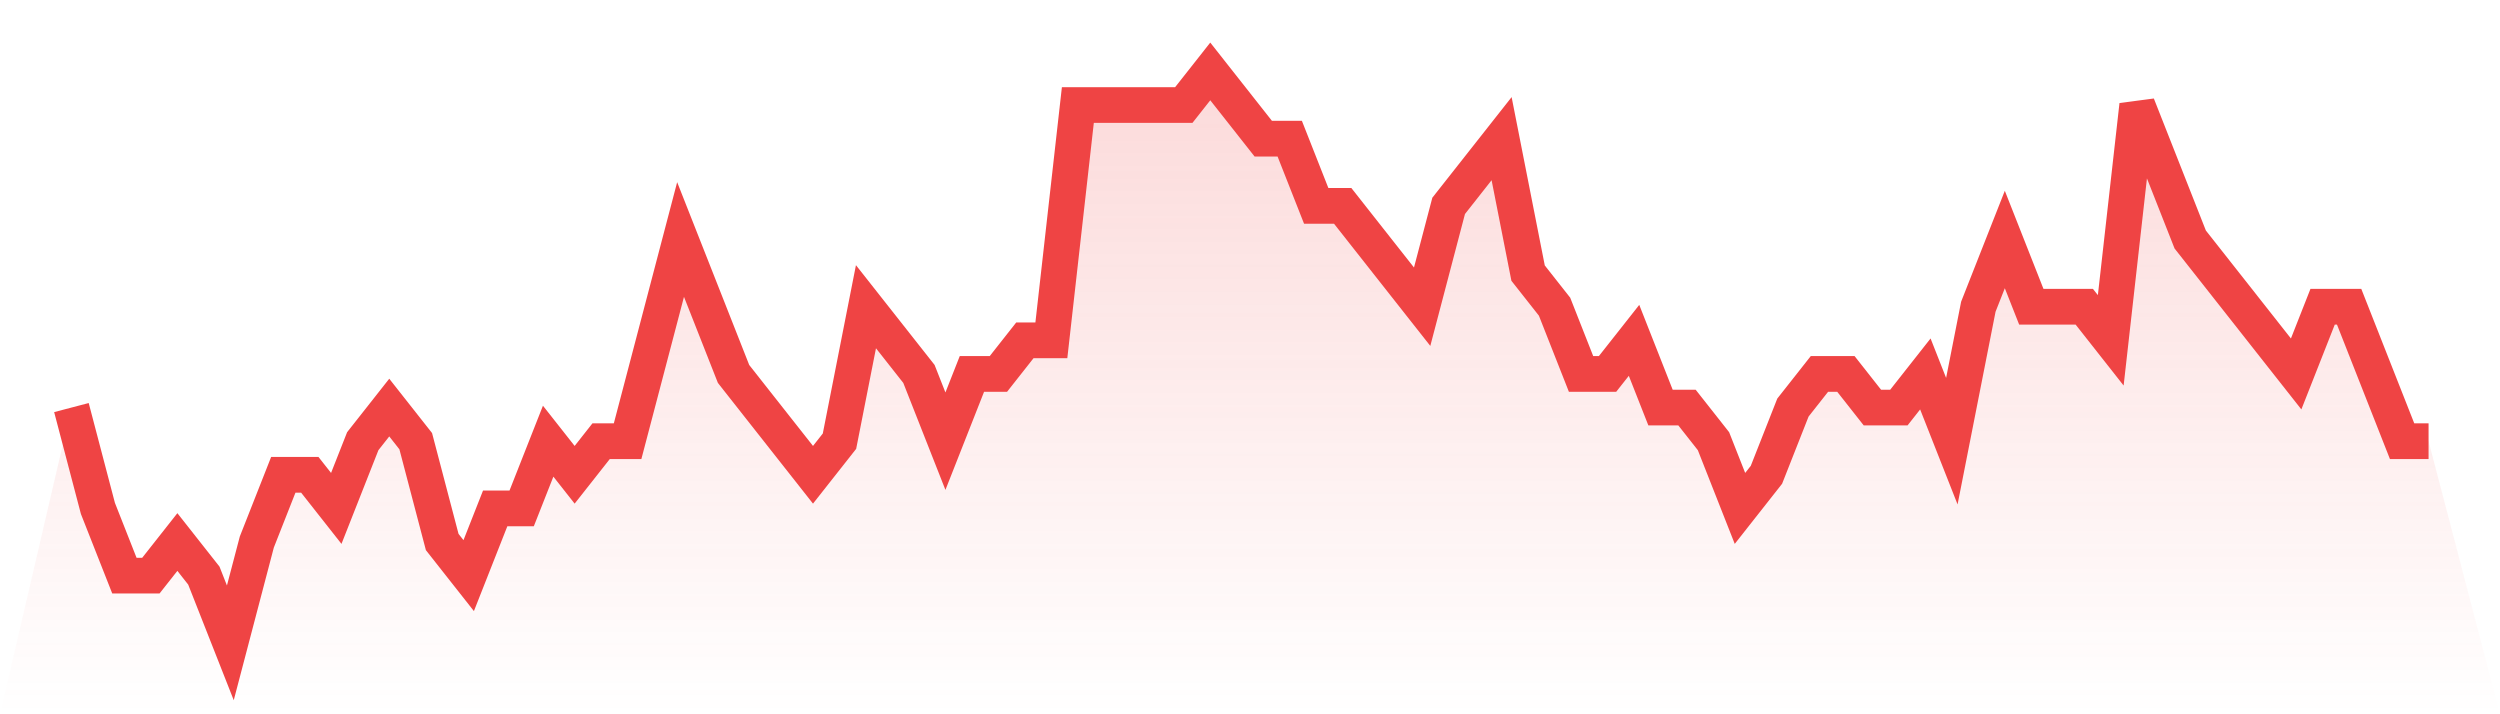
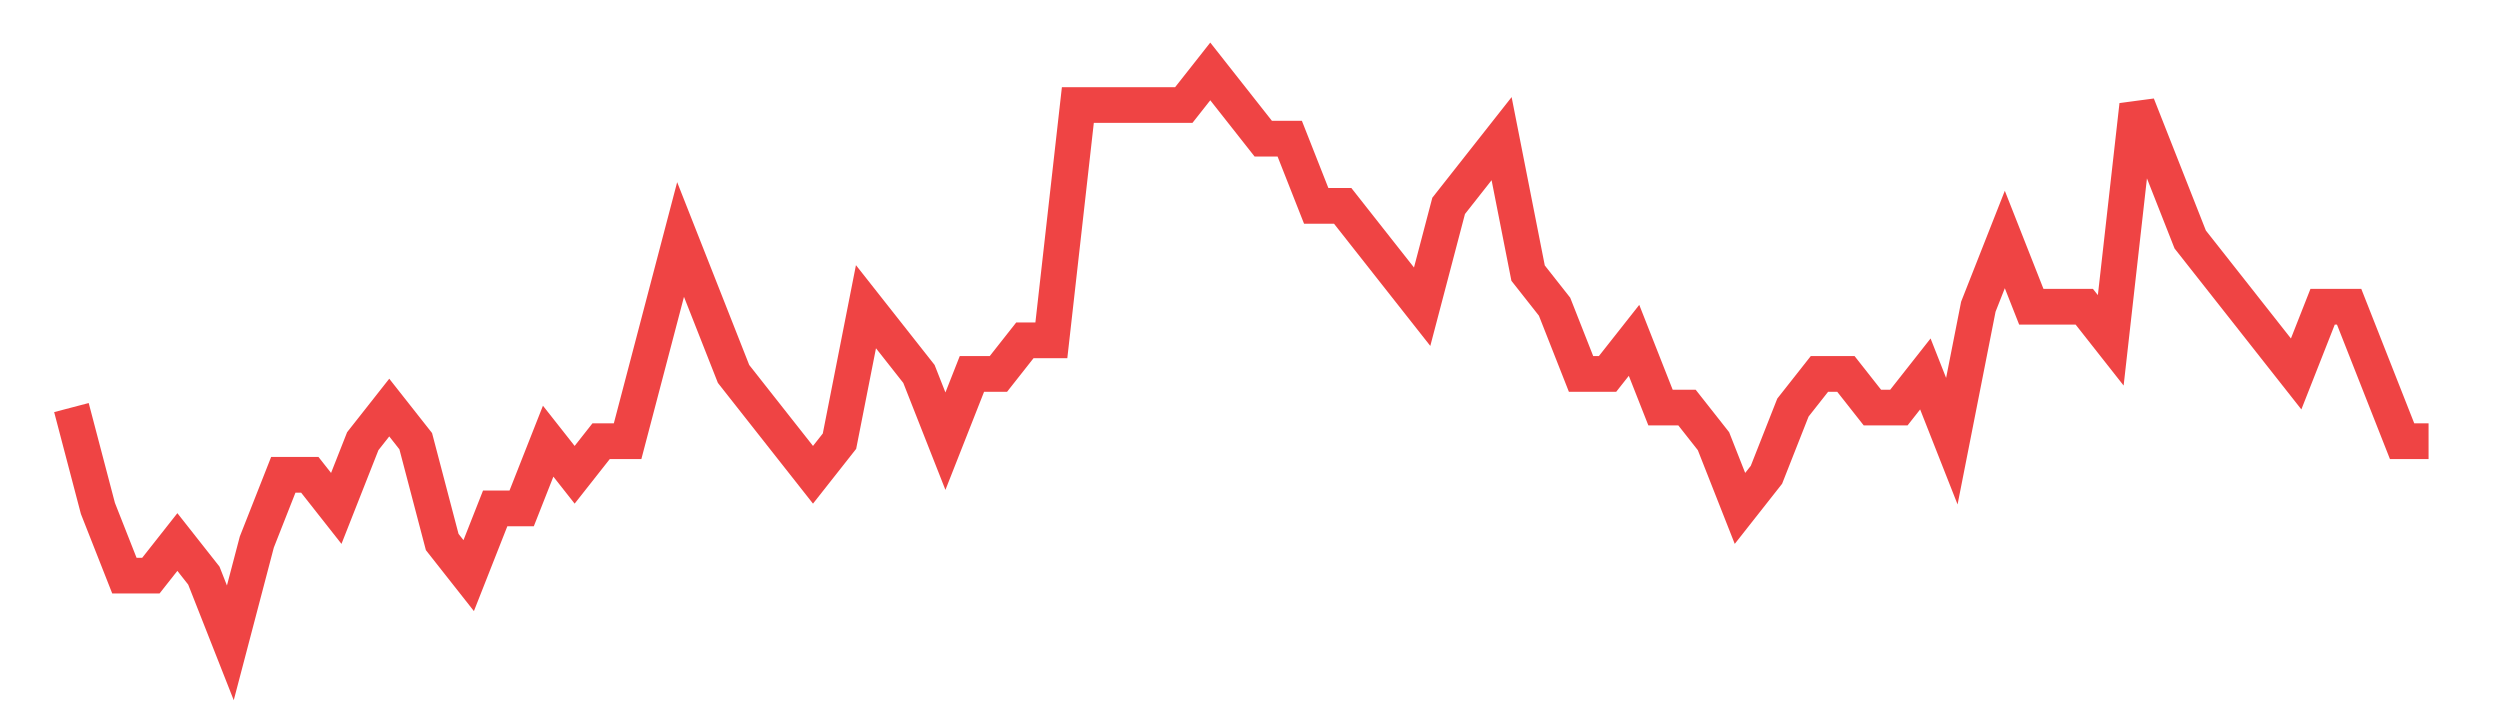
<svg xmlns="http://www.w3.org/2000/svg" viewBox="0 0 140 40">
  <defs>
    <linearGradient id="gradient" x1="0" x2="0" y1="0" y2="1">
      <stop offset="0%" stop-color="#ef4444" stop-opacity="0.2" />
      <stop offset="100%" stop-color="#ef4444" stop-opacity="0" />
    </linearGradient>
  </defs>
-   <path d="M4,22.824 L4,22.824 L5.483,28.471 L6.966,32.235 L8.449,32.235 L9.933,30.353 L11.416,32.235 L12.899,36 L14.382,30.353 L15.865,26.588 L17.348,26.588 L18.831,28.471 L20.315,24.706 L21.798,22.824 L23.281,24.706 L24.764,30.353 L26.247,32.235 L27.73,28.471 L29.213,28.471 L30.697,24.706 L32.18,26.588 L33.663,24.706 L35.146,24.706 L36.629,19.059 L38.112,13.412 L39.596,17.176 L41.079,20.941 L42.562,22.824 L44.045,24.706 L45.528,26.588 L47.011,24.706 L48.494,17.176 L49.978,19.059 L51.461,20.941 L52.944,24.706 L54.427,20.941 L55.91,20.941 L57.393,19.059 L58.876,19.059 L60.36,5.882 L61.843,5.882 L63.326,5.882 L64.809,5.882 L66.292,5.882 L67.775,4 L69.258,5.882 L70.742,7.765 L72.225,7.765 L73.708,11.529 L75.191,11.529 L76.674,13.412 L78.157,15.294 L79.64,17.176 L81.124,11.529 L82.607,9.647 L84.09,7.765 L85.573,15.294 L87.056,17.176 L88.539,20.941 L90.022,20.941 L91.506,19.059 L92.989,22.824 L94.472,22.824 L95.955,24.706 L97.438,28.471 L98.921,26.588 L100.404,22.824 L101.888,20.941 L103.371,20.941 L104.854,22.824 L106.337,22.824 L107.82,20.941 L109.303,24.706 L110.787,17.176 L112.27,13.412 L113.753,17.176 L115.236,17.176 L116.719,17.176 L118.202,19.059 L119.685,5.882 L121.169,9.647 L122.652,13.412 L124.135,15.294 L125.618,17.176 L127.101,19.059 L128.584,20.941 L130.067,17.176 L131.551,17.176 L133.034,20.941 L134.517,24.706 L136,24.706 L140,40 L0,40 z" fill="url(#gradient)" />
  <path d="M4,22.824 L4,22.824 L5.483,28.471 L6.966,32.235 L8.449,32.235 L9.933,30.353 L11.416,32.235 L12.899,36 L14.382,30.353 L15.865,26.588 L17.348,26.588 L18.831,28.471 L20.315,24.706 L21.798,22.824 L23.281,24.706 L24.764,30.353 L26.247,32.235 L27.73,28.471 L29.213,28.471 L30.697,24.706 L32.18,26.588 L33.663,24.706 L35.146,24.706 L36.629,19.059 L38.112,13.412 L39.596,17.176 L41.079,20.941 L42.562,22.824 L44.045,24.706 L45.528,26.588 L47.011,24.706 L48.494,17.176 L49.978,19.059 L51.461,20.941 L52.944,24.706 L54.427,20.941 L55.91,20.941 L57.393,19.059 L58.876,19.059 L60.36,5.882 L61.843,5.882 L63.326,5.882 L64.809,5.882 L66.292,5.882 L67.775,4 L69.258,5.882 L70.742,7.765 L72.225,7.765 L73.708,11.529 L75.191,11.529 L76.674,13.412 L78.157,15.294 L79.64,17.176 L81.124,11.529 L82.607,9.647 L84.09,7.765 L85.573,15.294 L87.056,17.176 L88.539,20.941 L90.022,20.941 L91.506,19.059 L92.989,22.824 L94.472,22.824 L95.955,24.706 L97.438,28.471 L98.921,26.588 L100.404,22.824 L101.888,20.941 L103.371,20.941 L104.854,22.824 L106.337,22.824 L107.82,20.941 L109.303,24.706 L110.787,17.176 L112.27,13.412 L113.753,17.176 L115.236,17.176 L116.719,17.176 L118.202,19.059 L119.685,5.882 L121.169,9.647 L122.652,13.412 L124.135,15.294 L125.618,17.176 L127.101,19.059 L128.584,20.941 L130.067,17.176 L131.551,17.176 L133.034,20.941 L134.517,24.706 L136,24.706" fill="none" stroke="#ef4444" stroke-width="2" />
</svg>